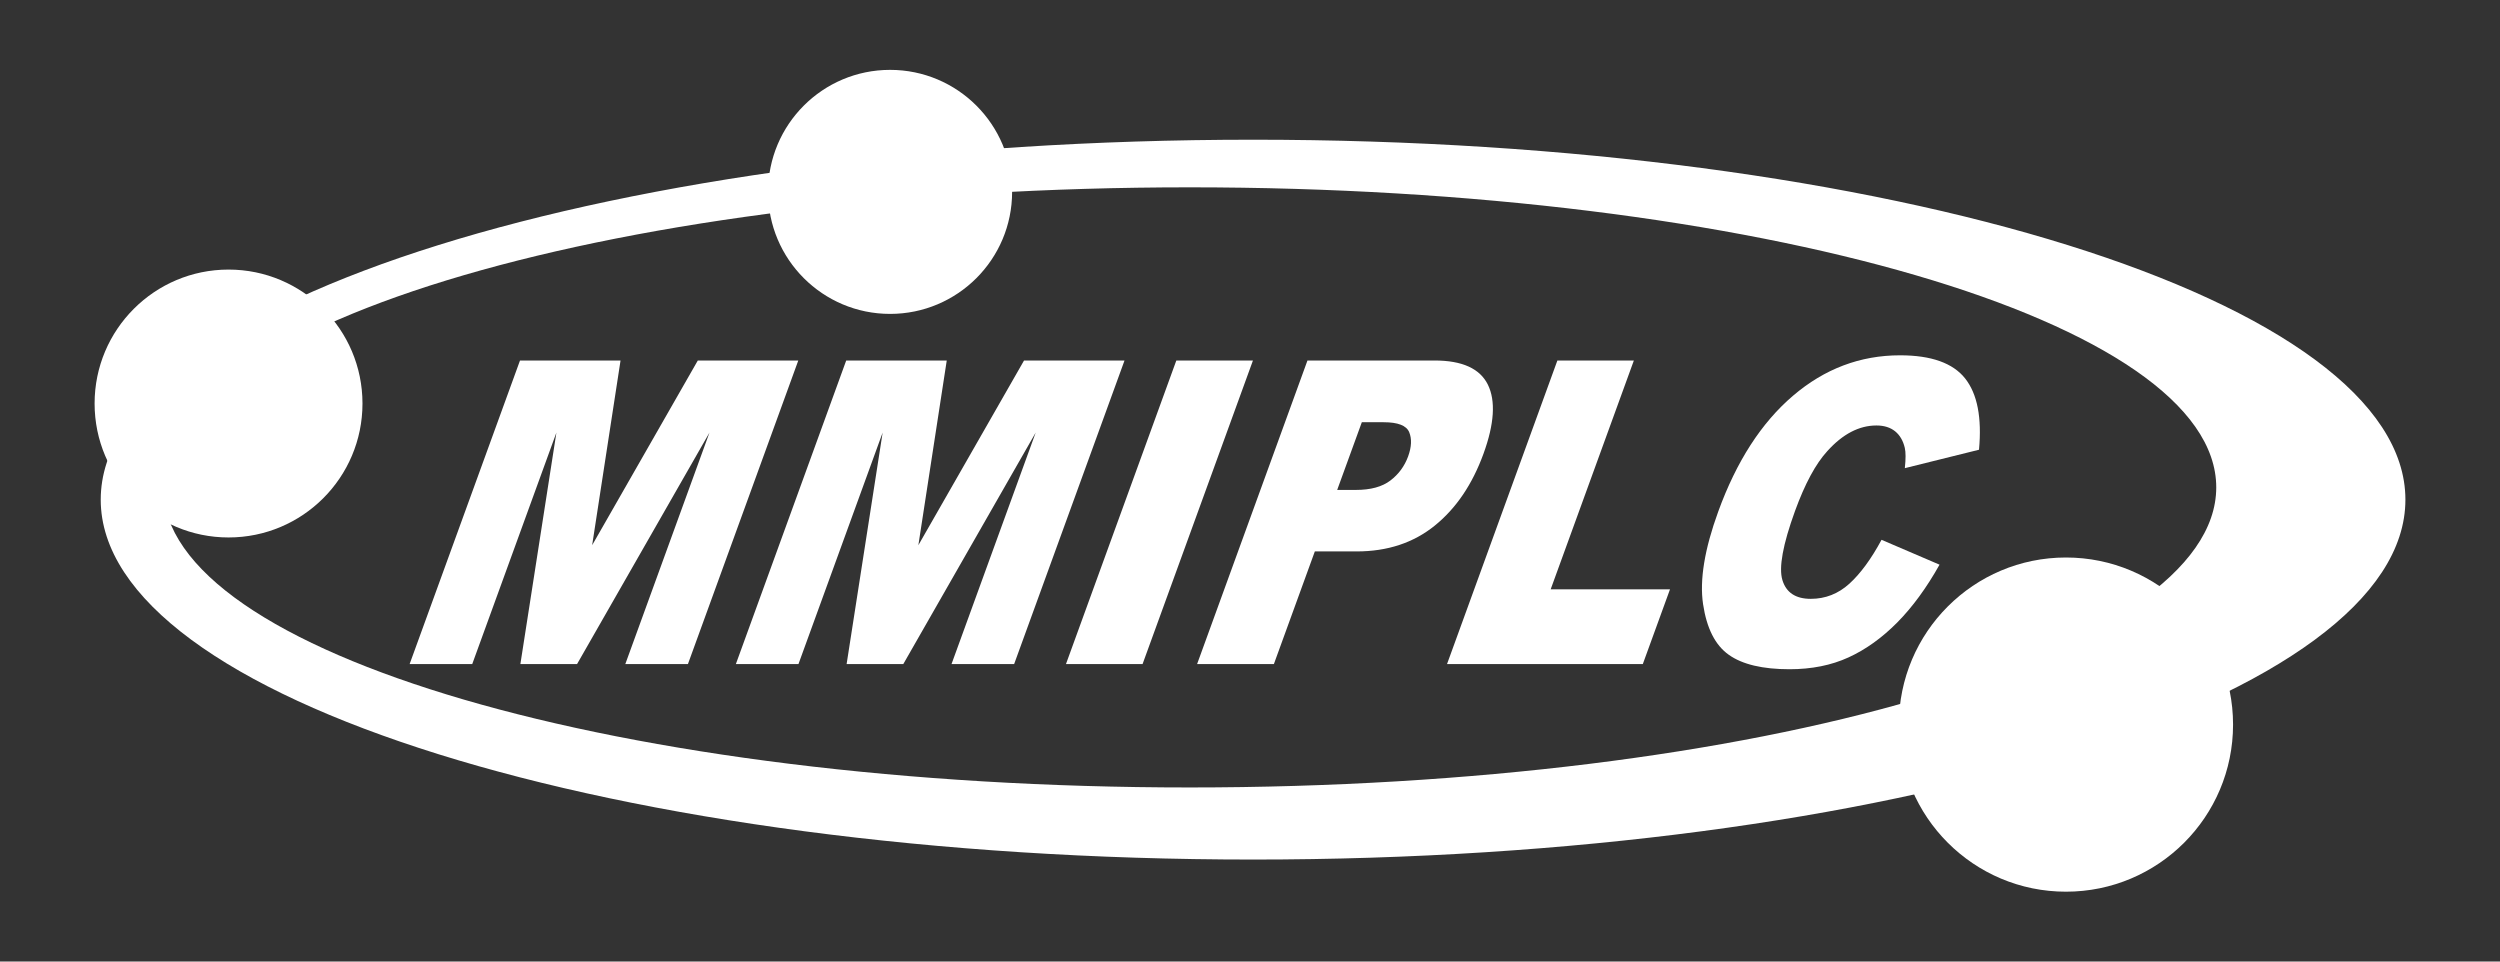
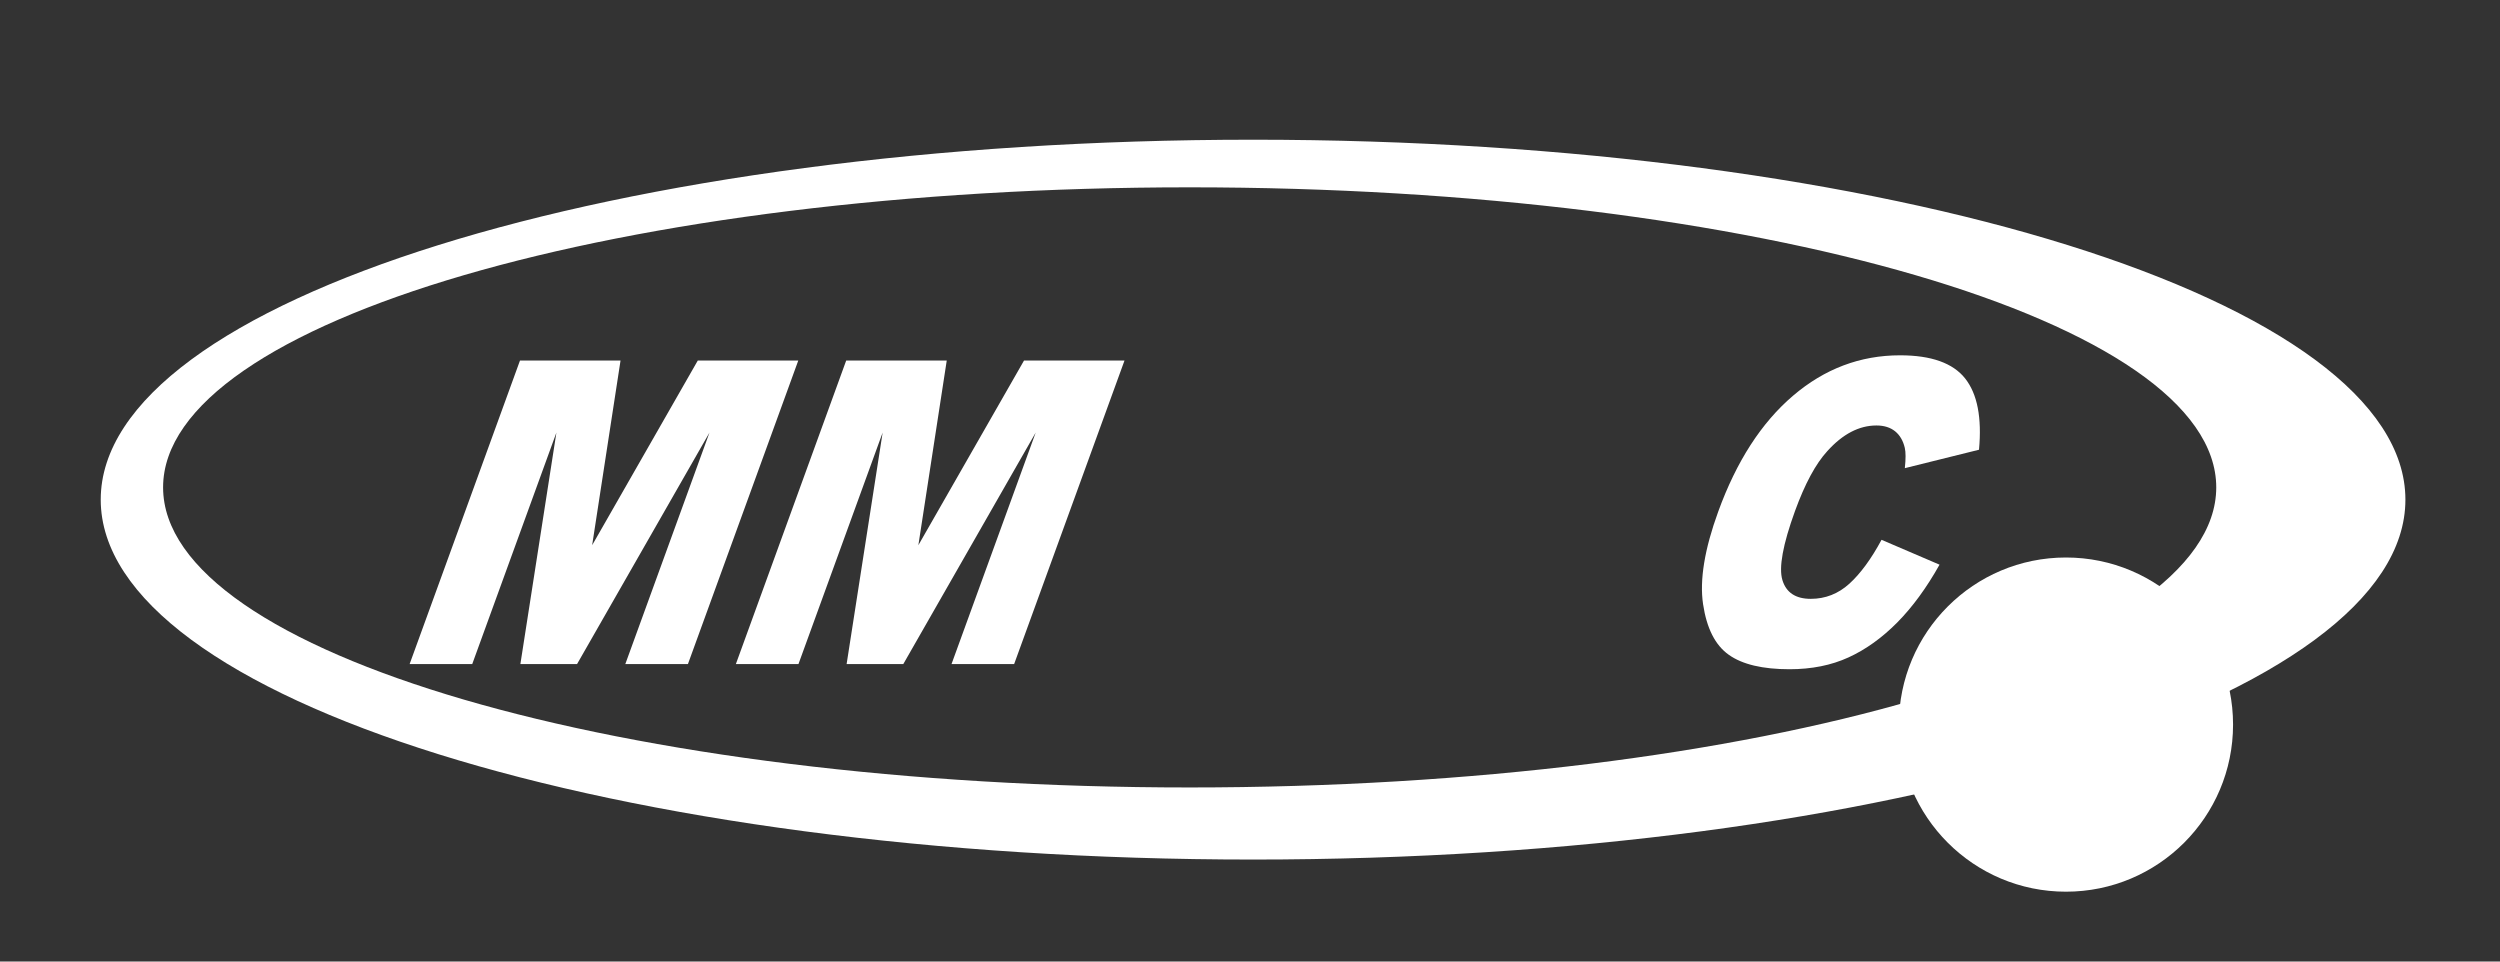
<svg xmlns="http://www.w3.org/2000/svg" version="1.1" id="圖層_1" x="0px" y="0px" width="130px" height="50px" viewBox="0 0 130 50" enable-background="new 0 0 130 50" xml:space="preserve">
  <rect x="0" y="0" width="130" height="50" fill="#333333" stroke="none" />
  <g>
    <g id="XMLID_1_">
      <g>
        <path fill="#FFFFFF" d="M61.863,9.741c-29.481,0-53.382,6.985-53.382,15.603c0,8.617,23.901,15.604,53.382,15.604     c29.485,0,53.382-6.986,53.382-15.604C115.245,16.726,91.348,9.741,61.863,9.741z M65.16,7.265     c33.093,0,59.921,8.381,59.921,18.717c0,10.336-26.828,18.715-59.921,18.715c-33.095,0-59.922-8.379-59.922-18.715     C5.238,15.646,32.065,7.265,65.16,7.265z" />
      </g>
    </g>
-     <circle fill="#FFFFFF" cx="11.884" cy="20.983" r="6.965" />
-     <circle fill="#FFFFFF" cx="46.285" cy="9.978" r="6.345" />
    <circle fill="#FFFFFF" cx="107.43" cy="37.679" r="8.689" />
    <g>
      <path fill="#FFFFFF" d="M27.04,18.746h5.228l-1.476,9.604l5.494-9.604h5.225l-5.739,15.786h-3.256l4.377-12.038l-6.886,12.038    H27.06l1.873-12.038l-4.377,12.038H21.3L27.04,18.746z" />
      <path fill="#FFFFFF" d="M44.003,18.746h5.228l-1.476,9.604l5.495-9.604h5.225l-5.74,15.786h-3.256l4.377-12.038l-6.885,12.038    h-2.947l1.873-12.038L41.52,34.532h-3.255L44.003,18.746z" />
-       <path fill="#FFFFFF" d="M61.169,18.746h3.984l-5.74,15.786H55.43L61.169,18.746z" />
-       <path fill="#FFFFFF" d="M67.988,18.746h6.609c1.438,0,2.362,0.42,2.774,1.26c0.411,0.84,0.335,2.035-0.229,3.586    c-0.58,1.594-1.422,2.84-2.531,3.737c-1.105,0.896-2.461,1.345-4.064,1.345h-2.176l-2.129,5.857h-3.993L67.988,18.746z     M69.534,25.476h0.974c0.768,0,1.364-0.163,1.793-0.49c0.428-0.326,0.736-0.745,0.922-1.254c0.18-0.496,0.197-0.915,0.055-1.259    c-0.144-0.346-0.588-0.517-1.33-0.517h-1.133L69.534,25.476z" />
-       <path fill="#FFFFFF" d="M80.984,18.746h3.977l-4.326,11.898h6.205l-1.414,3.888H75.245L80.984,18.746z" />
      <path fill="#FFFFFF" d="M97.84,28.07l3.016,1.293c-0.672,1.199-1.403,2.199-2.198,3.005c-0.796,0.803-1.642,1.409-2.535,1.817    c-0.894,0.41-1.918,0.615-3.07,0.615c-1.397,0-2.45-0.25-3.153-0.749c-0.707-0.497-1.152-1.376-1.34-2.632    c-0.188-1.254,0.075-2.859,0.789-4.82c0.948-2.609,2.243-4.617,3.887-6.02c1.641-1.402,3.498-2.103,5.567-2.103    c1.621,0,2.75,0.401,3.386,1.206c0.635,0.805,0.873,2.039,0.719,3.704l-3.857,0.958c0.051-0.48,0.051-0.832-0.002-1.055    c-0.088-0.374-0.256-0.661-0.504-0.862c-0.25-0.2-0.572-0.302-0.971-0.302c-0.9,0-1.754,0.445-2.555,1.334    c-0.604,0.66-1.162,1.696-1.677,3.108c-0.635,1.75-0.854,2.949-0.657,3.599c0.196,0.647,0.688,0.974,1.473,0.974    c0.76,0,1.43-0.263,2.008-0.787C96.742,29.83,97.303,29.068,97.84,28.07z" />
    </g>
  </g>
</svg>